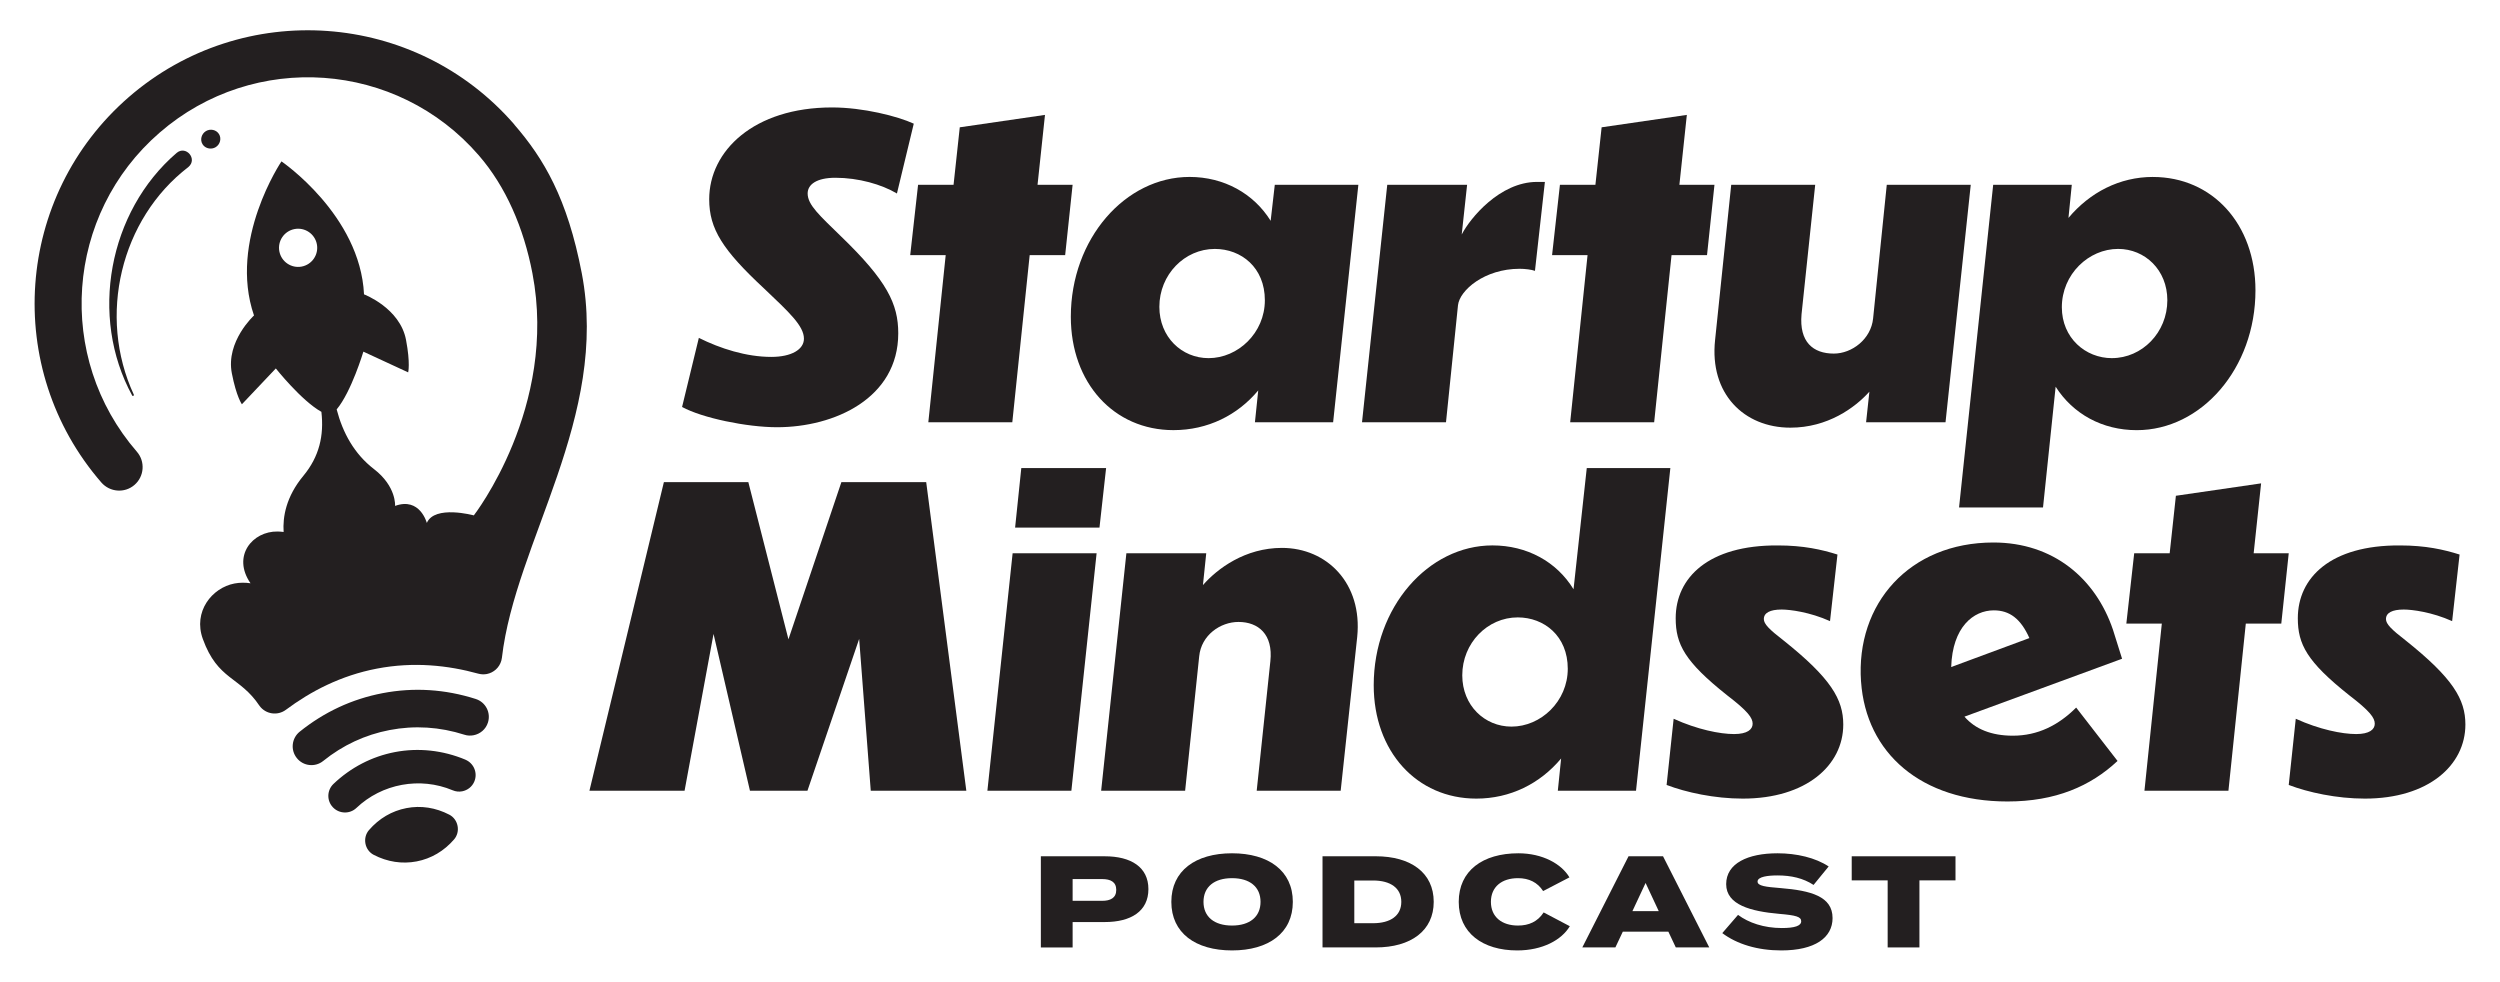
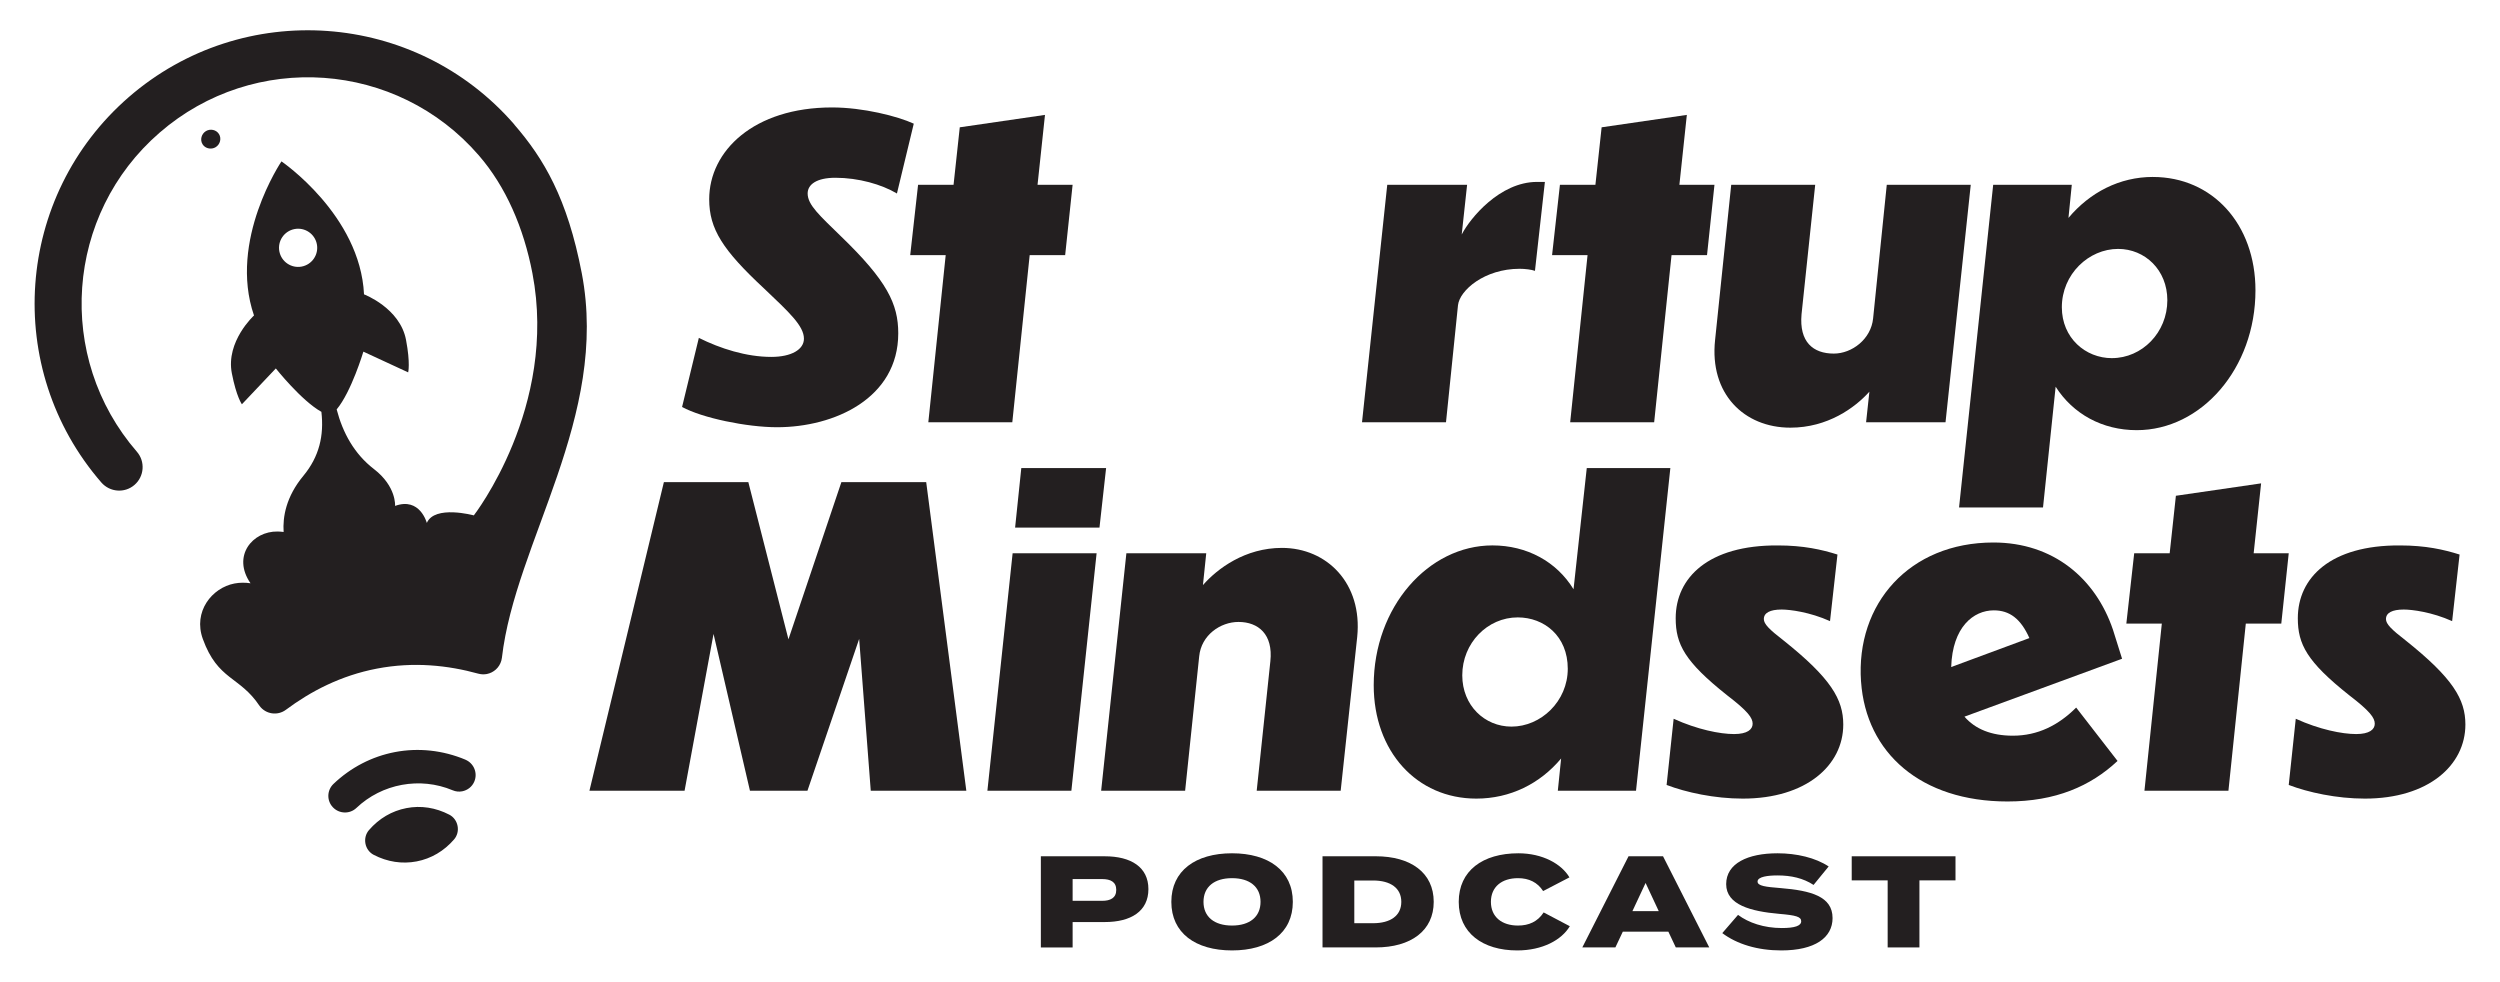
<svg xmlns="http://www.w3.org/2000/svg" id="Artwork" viewBox="0 0 1400 550">
  <defs>
    <style>.cls-1{fill:#231f20;stroke-width:0px;}</style>
  </defs>
-   <path class="cls-1" d="M266.43,391.43c-17.16-5.48-34.72-6.61-52.21-3.25-17.14,3.29-32.7,10.56-46.43,21.6-4.49,3.64-5.2,10.26-1.56,14.75,3.6,4.55,10.27,5.25,14.76,1.61,10.98-8.85,23.51-14.68,37.19-17.31,13.99-2.69,28.07-1.8,41.87,2.61,1.72.58,3.49.61,5.14.3,3.66-.7,6.86-3.3,8.05-7.11,1.77-5.53-1.28-11.42-6.81-13.19Z" />
  <path class="cls-1" d="M260.63,425.41c-12.65-5.28-26.32-6.77-39.5-4.24-12.86,2.47-24.74,8.63-34.37,17.81-3.72,3.55-3.87,9.4-.32,13.12,3.55,3.72,9.44,3.86,13.12.37,14.32-13.63,35.65-17.58,53.91-9.92,1.75.75,3.58.92,5.32.59,2.97-.57,5.61-2.54,6.84-5.52,1.98-4.73-.25-10.17-4.99-12.19Z" />
  <path class="cls-1" d="M227.6,452.54c-8.13,1.56-15.37,5.81-21,12.34-1.75,2.03-2.48,4.81-1.95,7.56.52,2.71,2.22,5.02,4.6,6.26,7.64,3.98,15.94,5.25,24.08,3.69,8.09-1.55,15.33-5.8,20.96-12.33,1.75-2.03,2.48-4.81,1.95-7.52-.53-2.76-2.23-5.07-4.61-6.31-7.64-3.98-15.94-5.25-24.03-3.69Z" />
  <path class="cls-1" d="M288.05,69.74C232.65,5.88,136.02-.99,72.15,54.35,8.34,109.73,1.42,206.37,56.75,270.19c4.8,5.5,13.1,6.1,18.56,1.36,5.51-4.75,6.1-13.1,1.36-18.56-45.85-52.9-40.13-132.94,12.73-178.72,52.9-45.85,132.93-40.18,178.72,12.73,15.15,17.48,25.15,40.57,30.03,66.02,14.38,74.89-32.81,135.6-32.81,135.6,0,0-21.96-5.98-26.32,4.23,0,0-3.82-14.63-17.78-9.54,0,0,.86-10.87-11.83-20.63-11.02-8.49-17.45-20.28-20.88-33.41,8.23-9.82,14.96-32.35,14.96-32.35l25.08,11.61s1.31-4.98-1.2-18.2c-3.39-17.88-23.52-25.49-23.52-25.49-2.13-44.46-46.23-74.46-46.23-74.46,0,0-29.86,44.2-15.38,86.29,0,0-15.88,14.52-12.41,32.38,2.57,13.21,5.63,17.35,5.63,17.35l19-20.07s14.3,18.04,25.52,24.3c1.52,13.22-1.14,25.01-10.1,35.84-9.74,11.75-11.61,23.06-11.05,31.44-1.06-.13-2.14-.24-3.33-.26-14.14-.26-25.73,13.74-15.21,28.99-2.89-.44-6.01-.45-9.03.13-12.58,2.41-23.23,15.76-17.68,31.06,8.44,23.28,20.59,20.68,31.8,37.52,3.46,4.63,10.02,5.62,14.7,2.15,13.81-10.3,30.71-19.19,50.96-23.07,20.62-3.96,39.84-1.85,56.79,2.82,1.64.44,3.25.5,4.8.2,3.77-.72,7.03-3.54,8.13-7.55.12-.5.23-1.01.3-1.5,7.47-64.92,60.2-134.81,44.73-215.39-8.06-41.99-21.33-64.26-37.79-83.24ZM156.44,140.79c-1.11-5.8,2.69-11.4,8.49-12.52,5.8-1.11,11.4,2.69,12.52,8.49,1.11,5.8-2.69,11.4-8.49,12.52-5.8,1.11-11.4-2.69-12.52-8.49Z" />
  <path class="cls-1" d="M118.96,83.11c.62-.12,1.22-.34,1.78-.68l.06-.03c2.46-1.53,3.36-4.84,1.84-7.31-1.52-2.46-4.87-3.16-7.36-1.65,0,0-.01.01-.02.02-2.45,1.52-3.36,4.81-1.86,7.27,1.16,1.92,3.44,2.78,5.56,2.37Z" />
-   <path class="cls-1" d="M105.5,93.52c5.33-4.48-1.4-12.34-6.64-7.84-38.12,32.76-49,91.6-24.86,135.78.3.63,1.25.06.92-.49-20.36-43.96-7.43-98.35,30.59-127.45Z" />
+   <path class="cls-1" d="M105.5,93.52Z" />
  <path class="cls-1" d="M502.26,108.35c-8.57-5.1-21.49-8.8-34.46-8.8-10.42,0-15.52,3.71-15.52,8.8,0,6.49,6.95,12.51,18.53,23.86,25.95,25.02,32.21,38,32.21,54.45,0,36.37-35.68,52.59-67.88,52.59-16.91,0-41.91-5.18-53.18-11.34l9.39-38.7c12.05,6.02,26.64,10.66,40.55,10.66,11.35,0,18.3-4.17,18.3-10.2,0-7.18-8.34-14.83-22.24-28.03-23.17-21.55-30.81-33.36-30.81-50.04,0-27.11,25.02-51.43,68.81-51.43,17.37,0,36.71,4.92,45.75,9.09l-9.43,39.1Z" />
  <path class="cls-1" d="M576.62,142.87l-9.73,93.6h-47.03l9.73-93.6h-19.87l4.4-39.38h19.87l3.48-32.2,47.72-6.95-4.17,39.15h19.64l-4.17,39.38h-19.87Z" />
-   <path class="cls-1" d="M711.57,123.65l2.31-20.16h46.8l-14.13,132.98h-43.79l1.85-17.84c-11.59,13.9-28.27,22.24-47.49,22.24-33.37,0-57.46-26.41-57.46-63.48,0-43.79,30.58-78.31,66.49-78.31,19.23,0,35.91,9.27,45.41,24.56ZM680.29,139.4c-16.92,0-31.05,14.36-31.05,32.43,0,16.91,12.52,28.73,27.57,28.73,16.45,0,31.51-14.13,31.51-32.43s-13.2-28.73-28.03-28.73Z" />
  <path class="cls-1" d="M818.58,131.29c4.63-9.03,21.31-29.42,42.16-29.42h4.4l-5.56,49.81c-1.85-.69-5.56-1.16-8.58-1.16-19.69,0-33.59,12.05-34.52,20.39l-6.72,65.56h-47.03l14.13-132.98h44.72l-3.01,27.8Z" />
  <path class="cls-1" d="M936.06,142.87l-9.73,93.6h-47.03l9.73-93.6h-19.87l4.4-39.38h19.87l3.48-32.2,47.72-6.95-4.17,39.15h19.64l-4.17,39.38h-19.87Z" />
  <path class="cls-1" d="M969.48,103.49h47.03l-7.65,72.51c-1.39,15.52,6.49,22.01,18.07,22.01,10.19,0,20.85-8.11,22.01-19.69l7.65-74.83h47.03l-14.13,132.98h-44.48l1.85-17.14c-8.1,9.04-23.4,20.16-44.25,20.16-25.95,0-45.41-19-42.16-49.11l9.03-86.88Z" />
  <path class="cls-1" d="M1205.6,99.09c-18.53,0-35.21,8.57-47.26,22.94l1.86-18.53h-44.02l-19.11,180.68h47.02l7.07-67.62c9.73,15.29,26.18,24.33,45.41,24.33,36.14,0,66.49-34.52,66.49-78.31,0-37.07-24.1-63.48-57.46-63.48ZM1182.67,200.56c-14.83,0-28.04-11.35-28.04-28.5,0-18.54,15.06-32.67,31.51-32.67,15.06,0,27.57,11.81,27.57,28.73,0,18.07-14.13,32.43-31.04,32.43Z" />
  <path class="cls-1" d="M371.8,269.98h47.26l22.47,88.04,29.65-88.04h47.49l22.47,172.83h-53.52l-6.49-85.03-28.96,85.03h-32.2l-20.39-87.81-16.22,87.81h-53.28l41.7-172.83Z" />
  <path class="cls-1" d="M599.97,442.81h-47.03l14.13-132.98h47.03l-14.13,132.98ZM615.72,295.47h-47.26l3.47-33.36h47.49l-3.71,33.36Z" />
  <path class="cls-1" d="M673.63,327.67c8.1-9.27,23.63-20.85,44.25-20.85,25.26,0,45.18,19.93,42.16,49.81l-9.26,86.19h-47.03l7.65-72.52c1.62-15.06-6.72-22.01-17.84-22.01-10.19,0-20.85,7.41-22.01,19.23l-7.88,75.3h-47.03l14.13-132.98h44.72l-1.85,17.84Z" />
  <path class="cls-1" d="M935.4,262.11l-19.23,180.71h-43.79l1.85-18.07c-11.82,14.13-28.5,22.47-47.49,22.47-33.37,0-57.46-26.41-57.46-63.48,0-43.79,30.58-78.31,66.49-78.31,19.23,0,35.91,9.03,45.41,24.56l7.41-67.88h46.8ZM849.92,345.74c-16.92,0-31.05,14.36-31.05,32.43,0,16.91,12.52,28.73,27.57,28.73,16.45,0,31.51-14.13,31.51-32.43s-13.2-28.73-28.03-28.73Z" />
  <path class="cls-1" d="M1028.98,310.53l-4.17,37.3c-11.35-5.1-22.47-6.49-27.1-6.49-6.49,0-9.96,1.85-9.96,5.33,0,2.78,3.01,5.79,11.12,12.05,26.41,21.09,33.36,32.9,33.36,47.03,0,22.71-20.62,41.47-56.3,41.47-15.76,0-31.74-3.48-42.63-7.65l3.94-37.07c13.2,6.02,25.95,8.57,33.82,8.57,7.41,0,10.42-2.55,10.42-5.79s-2.55-6.95-14.36-15.98c-23.63-18.77-28.73-28.5-28.73-43.09,0-22.7,18.3-41.01,57.22-40.77,14.36,0,24.56,2.32,33.36,5.1Z" />
  <path class="cls-1" d="M1042.17,381.65c-3.01-43.56,27.1-77.85,74.14-77.85,33.59,0,57.22,20.16,66.96,48.88l5.09,16.22-88.27,32.43c6.02,6.95,15.06,10.66,27.11,10.66,13.9,0,25.48-5.79,35.45-15.75l23.17,29.89c-15.06,14.13-34.75,22.7-61.63,22.7-48.42,0-79.24-27.11-82.01-67.19ZM1092.67,373.54l43.79-16.22c-4.87-10.89-11.12-15.52-19.93-15.52-11.35,0-23.17,9.27-23.86,31.74Z" />
  <path class="cls-1" d="M1257.65,349.21l-9.73,93.6h-47.03l9.73-93.6h-19.87l4.4-39.38h19.87l3.48-32.2,47.72-6.95-4.17,39.15h19.64l-4.17,39.38h-19.87Z" />
  <path class="cls-1" d="M1377.37,310.53l-4.17,37.3c-11.35-5.1-22.47-6.49-27.1-6.49-6.49,0-9.96,1.85-9.96,5.33,0,2.78,3.01,5.79,11.12,12.05,26.41,21.09,33.36,32.9,33.36,47.03,0,22.71-20.62,41.47-56.3,41.47-15.76,0-31.74-3.48-42.63-7.65l3.94-37.07c13.2,6.02,25.95,8.57,33.82,8.57,7.41,0,10.42-2.55,10.42-5.79s-2.55-6.95-14.36-15.98c-23.63-18.77-28.73-28.5-28.73-43.09,0-22.7,18.3-41.01,57.22-40.77,14.36,0,24.56,2.32,33.36,5.1Z" />
  <path class="cls-1" d="M643.11,497.9c0,12.4-9.77,18.45-24.43,18.45h-18.01v14.22h-17.79v-51.05h35.8c14.66,0,24.43,6.05,24.43,18.38ZM625.1,498.33c0-4.52-3.28-6.05-7.88-6.05h-16.55v12.18h16.55c4.59,0,7.88-1.6,7.88-6.13Z" />
  <path class="cls-1" d="M655.95,505.04c0-17.43,13.56-27.2,33.98-27.2s34.05,9.77,34.05,27.2-13.56,27.2-34.05,27.2-33.98-9.77-33.98-27.2ZM705.9,505.04c0-8.39-6.05-13.27-15.97-13.27s-15.97,4.89-15.97,13.27,6.05,13.27,15.97,13.27,15.97-4.89,15.97-13.27Z" />
  <path class="cls-1" d="M802.88,505.04c0,16.12-12.69,25.52-32.52,25.52h-29.75v-51.05h29.75c19.83,0,32.52,9.33,32.52,25.52ZM784.73,505.04c0-7.73-6.05-11.96-15.82-11.96h-10.5v23.92h10.5c9.77,0,15.82-4.23,15.82-11.96Z" />
  <path class="cls-1" d="M864.43,510.95l14.66,7.73c-4.59,7.73-15.31,13.56-29.46,13.56-19.32,0-32.74-9.77-32.74-27.2s13.42-27.2,33.4-27.2c13.49,0,24.14,5.91,28.59,13.49l-14.73,7.66c-3.14-4.89-7.95-7.22-14.07-7.22-9.04,0-15.17,4.81-15.17,13.27s6.13,13.27,15.17,13.27c6.13,0,11.01-2.19,14.37-7.36Z" />
  <path class="cls-1" d="M934.29,521.74h-25.52l-4.16,8.82h-18.52l25.89-51.05h19.32l25.89,51.05h-18.74l-4.16-8.82ZM928.89,510.22l-7.36-15.75-7.37,15.75h14.73Z" />
  <path class="cls-1" d="M1026.24,514.08c0,11.01-9.84,18.16-28.73,18.16-13.27,0-24.79-3.5-33.03-9.7l8.82-10.21c5.83,4.38,14.51,7.37,24.5,7.37,7.29,0,10.87-1.24,10.87-3.79s-2.92-3.35-12.4-4.16c-15.68-1.39-29.61-4.96-29.61-16.63s12.18-17.28,28.73-17.28c10.72,0,21.29,2.48,28.66,7.37l-8.46,10.35c-5.76-3.79-12.54-5.32-20.2-5.32-5.18,0-11.16.66-11.16,3.43,0,2.48,4.59,2.99,12.83,3.65,17.06,1.39,29.17,4.67,29.17,16.77Z" />
  <path class="cls-1" d="M1095.08,493.01h-20.2v37.55h-17.79v-37.55h-20.13v-13.49h58.12v13.49Z" />
</svg>